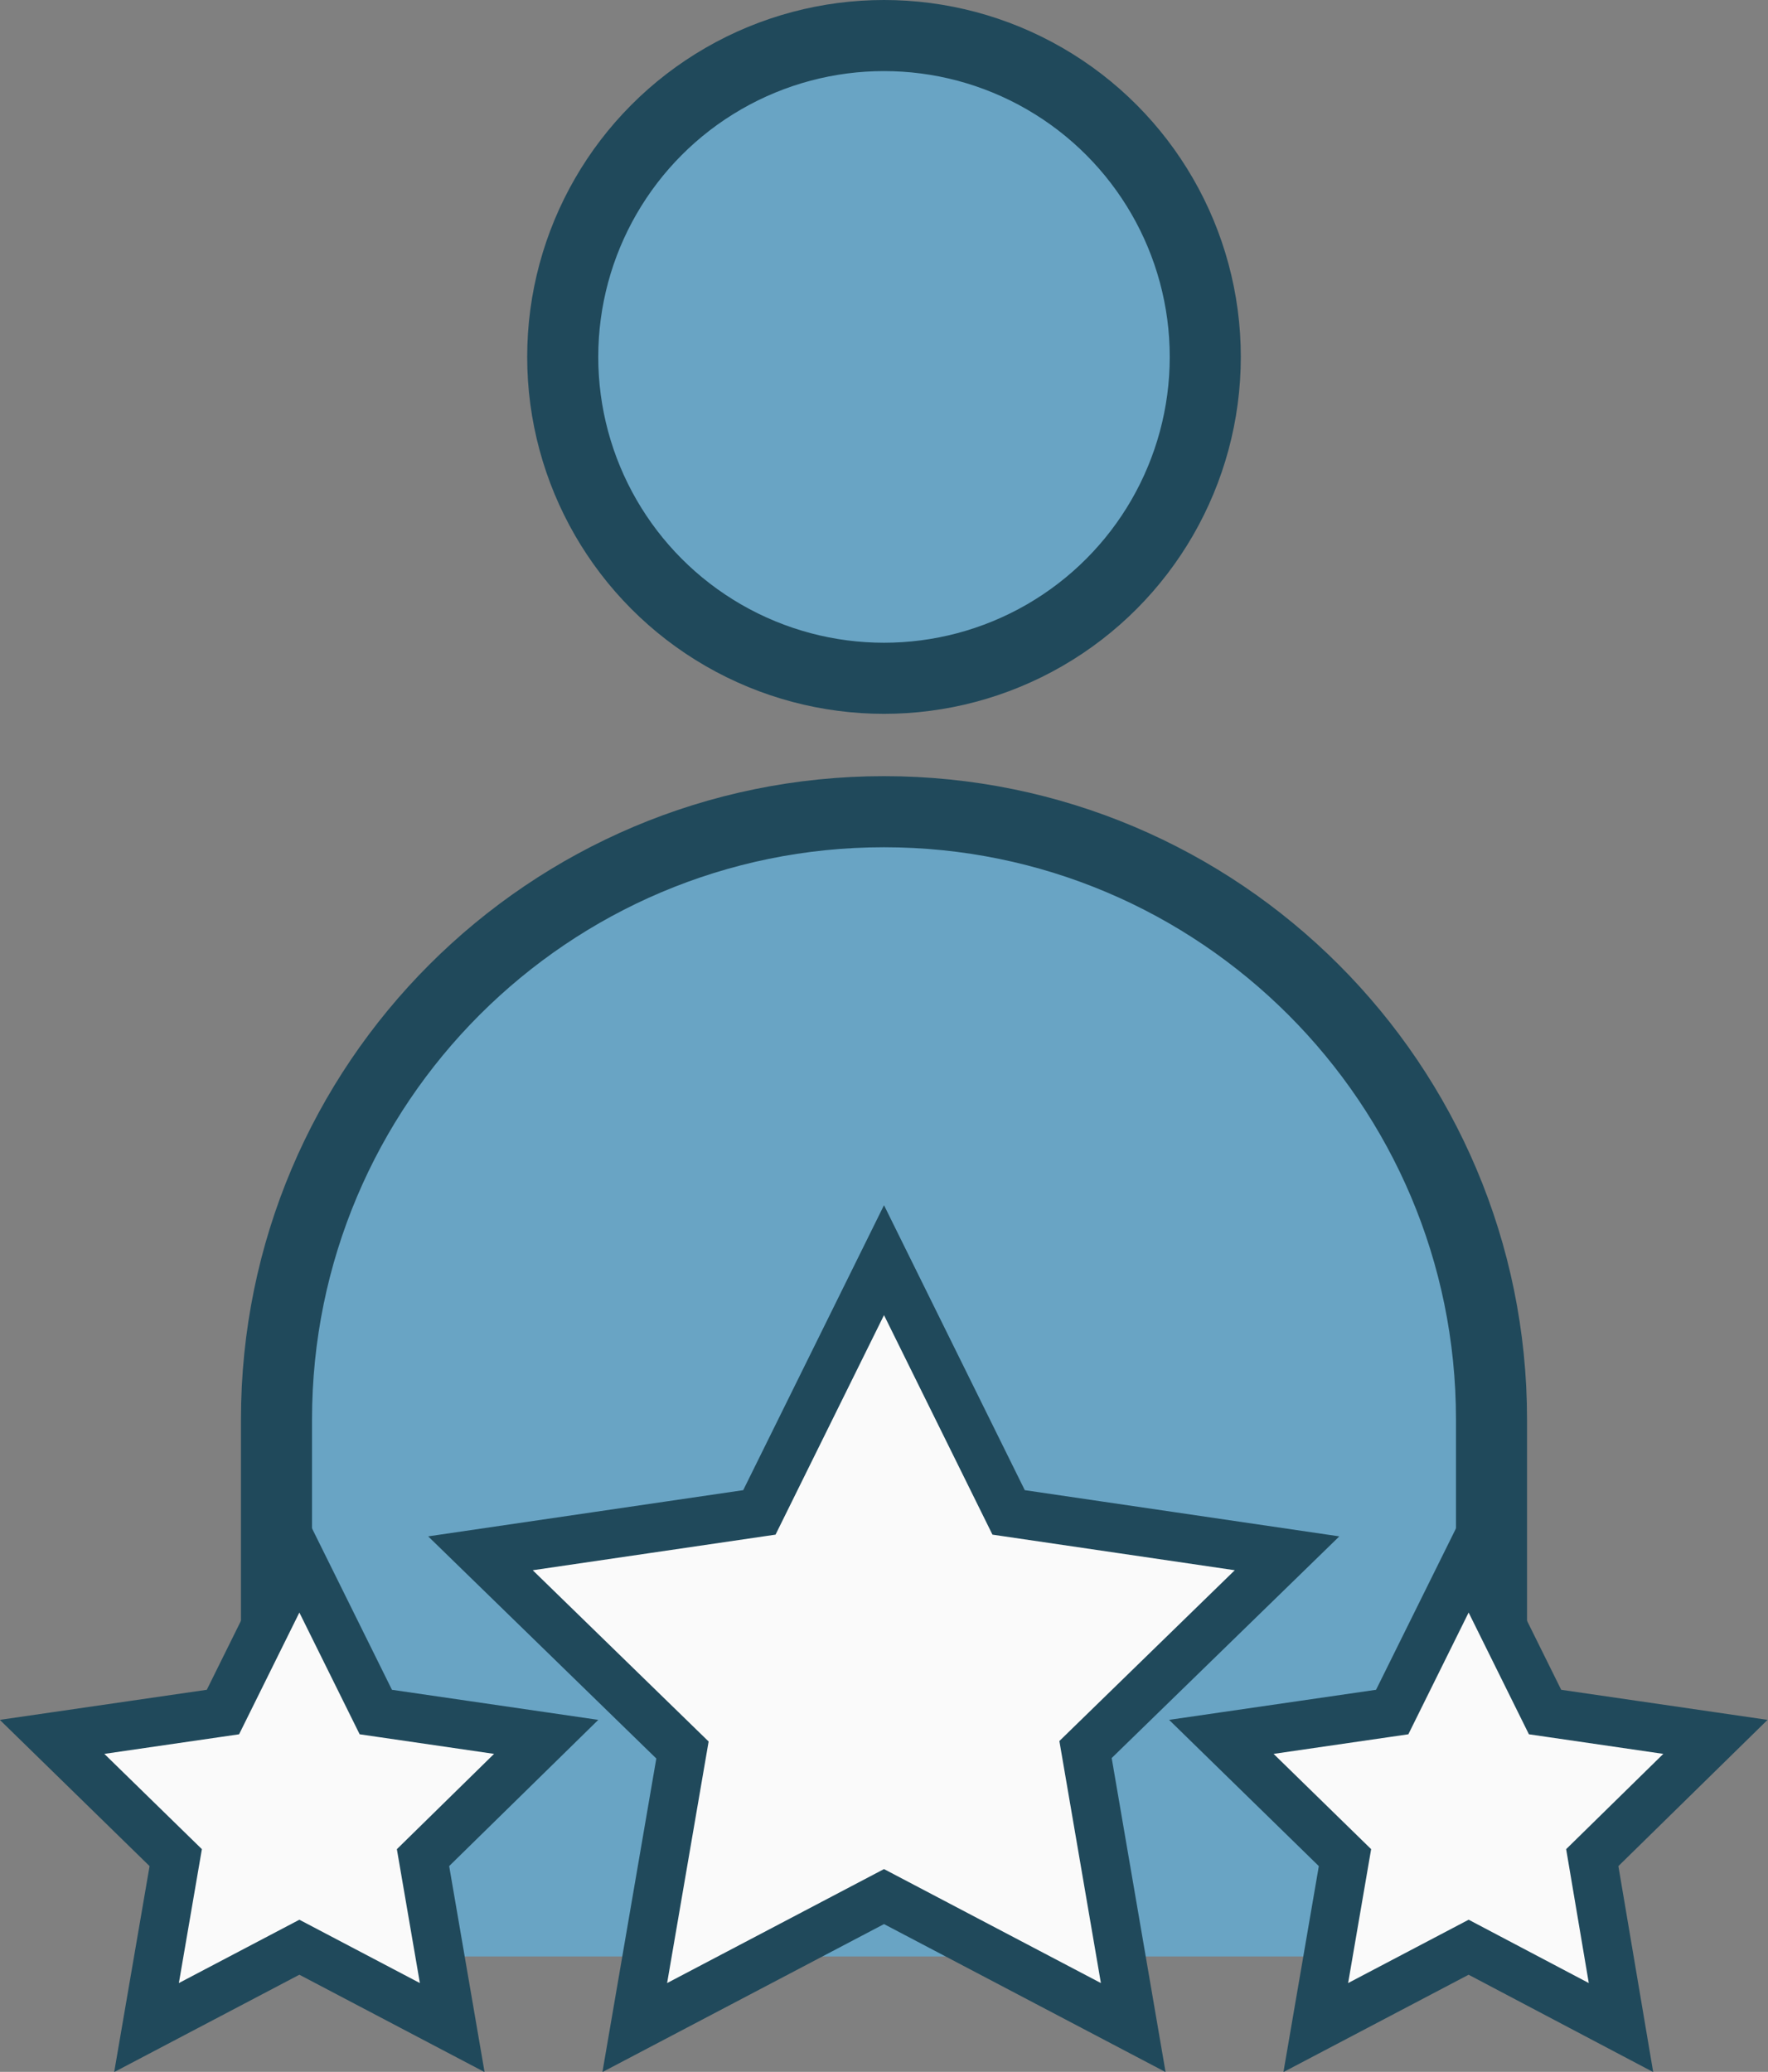
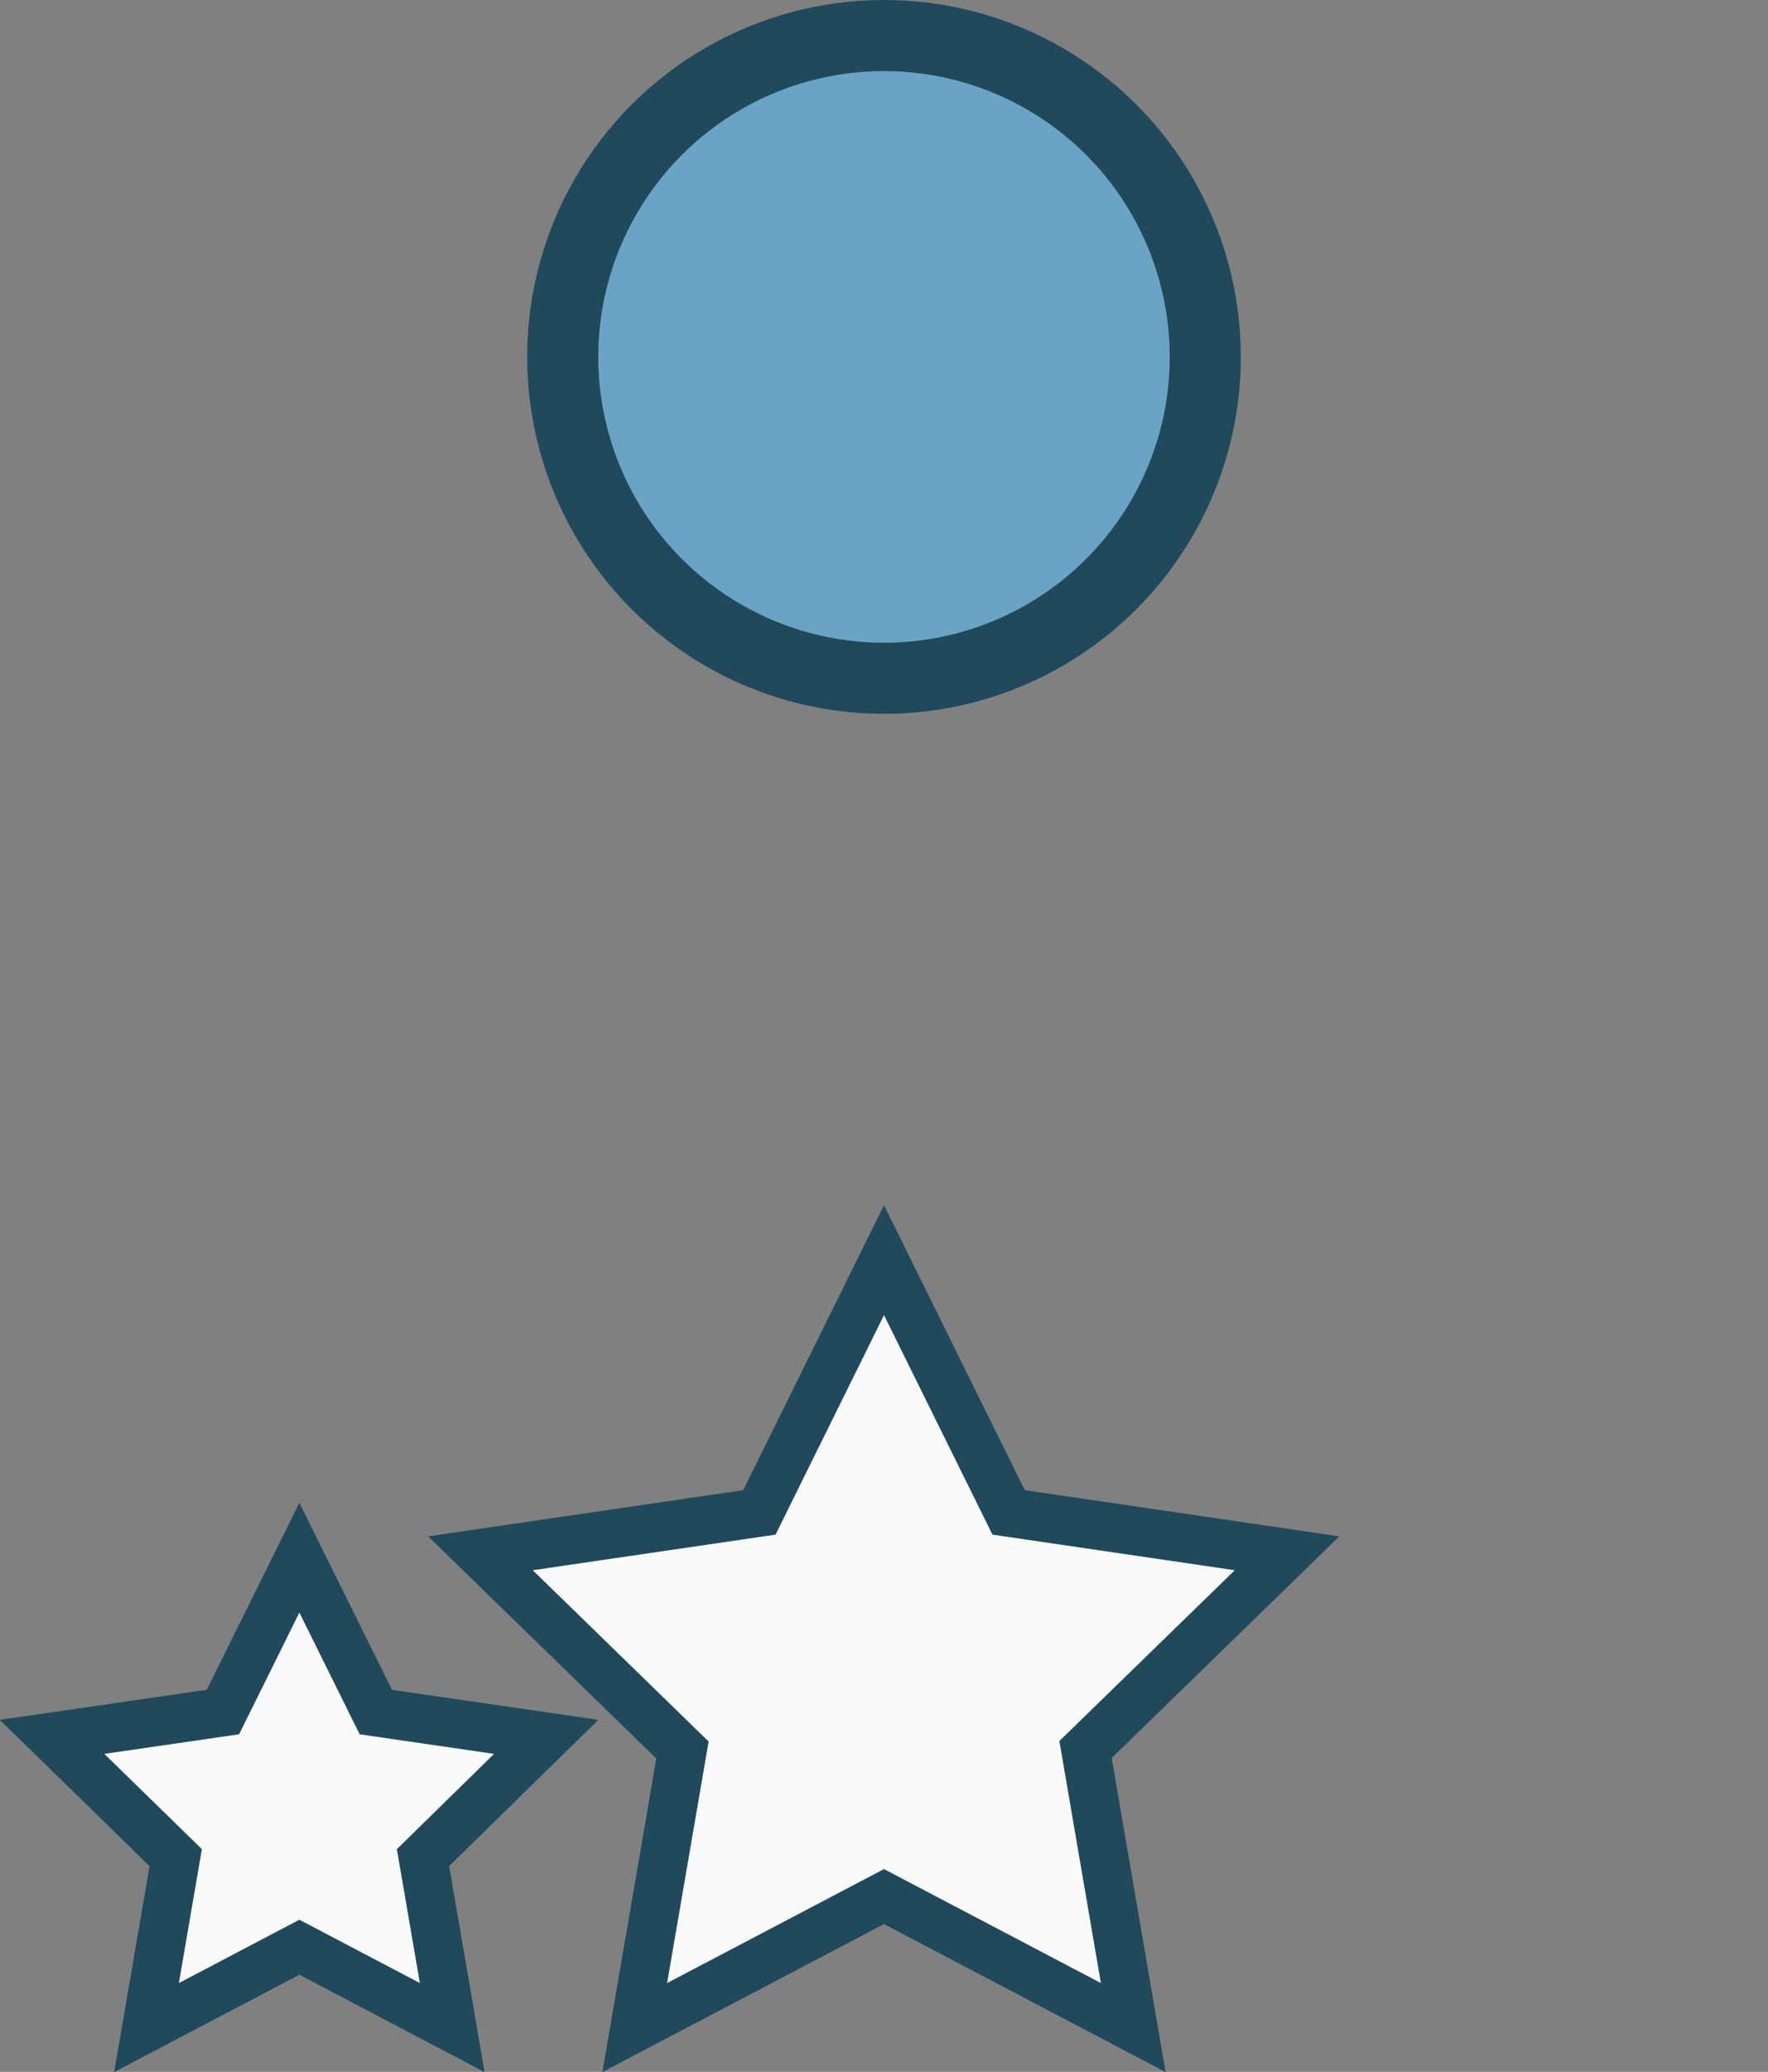
<svg xmlns="http://www.w3.org/2000/svg" id="Layer_2" data-name="Layer 2" viewBox="0 0 36.32 42.55">
  <rect x="0" y="0" width="36.32" height="42.55" fill="#808080" stroke="none" />
  <defs>
    <style>
      .cls-1 {
        fill: #fafafa;
      }

      .cls-1, .cls-2 {
        stroke: #20495b;
        stroke-miterlimit: 10;
      }

      .cls-2 {
        fill: #69a4c4;
        stroke-width: 1.46px;
      }
    </style>
  </defs>
  <g id="Layer_1-2" data-name="Layer 1">
    <g>
      <g>
-         <path class="cls-2" d="M30.64,40.18v-11.03c0-6.89-5.59-12.48-12.48-12.48h0c-6.89,0-12.48,5.59-12.48,12.48v11.03" />
        <circle class="cls-2" cx="18.16" cy="7.33" r="6.6" />
      </g>
      <g>
        <polygon class="cls-1" points="7.72 35.16 11.22 35.67 8.69 38.15 9.29 41.64 6.15 39.99 3.01 41.64 3.61 38.15 1.07 35.67 4.58 35.16 6.15 31.99 7.72 35.16" />
-         <polygon class="cls-1" points="31.74 35.16 35.24 35.67 32.71 38.15 33.3 41.64 30.17 39.99 27.03 41.64 27.63 38.15 25.09 35.67 28.6 35.16 30.17 31.99 31.74 35.16" />
        <polygon class="cls-1" points="20.72 31.06 26.44 31.9 22.3 35.93 23.28 41.64 18.16 38.95 13.04 41.64 14.02 35.94 9.87 31.9 15.6 31.06 18.16 25.88 20.72 31.06" />
      </g>
    </g>
  </g>
</svg>